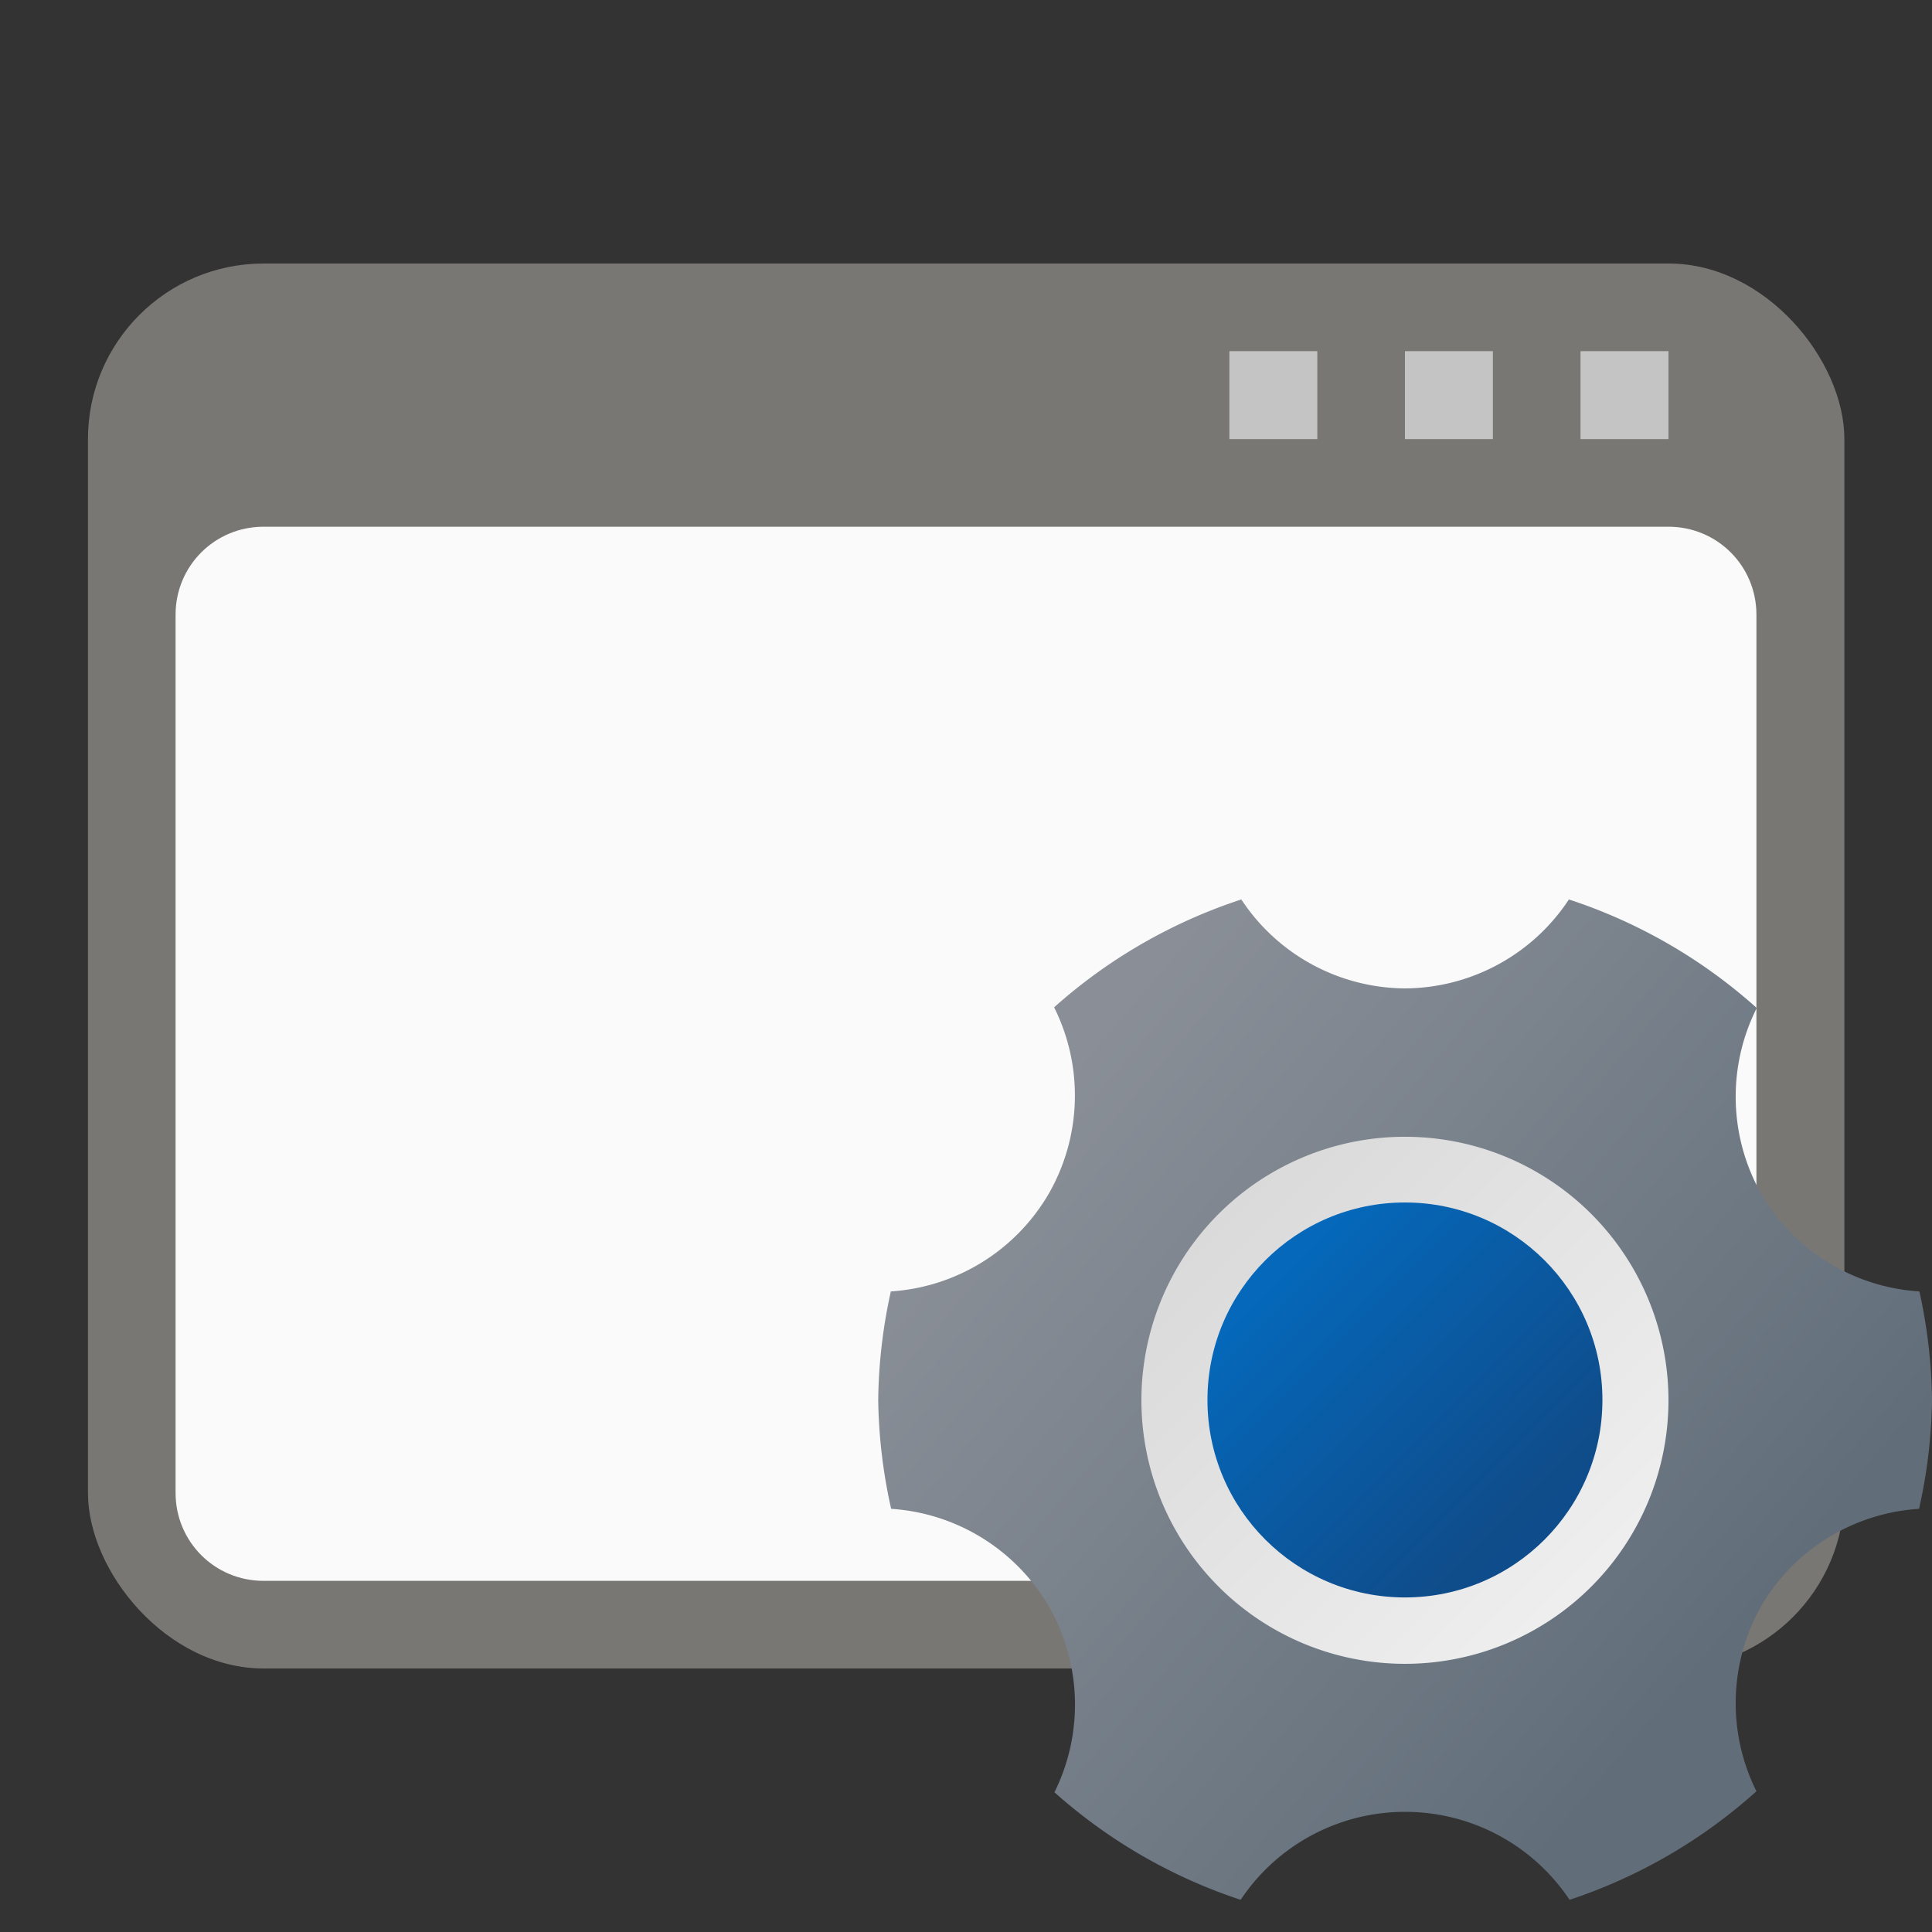
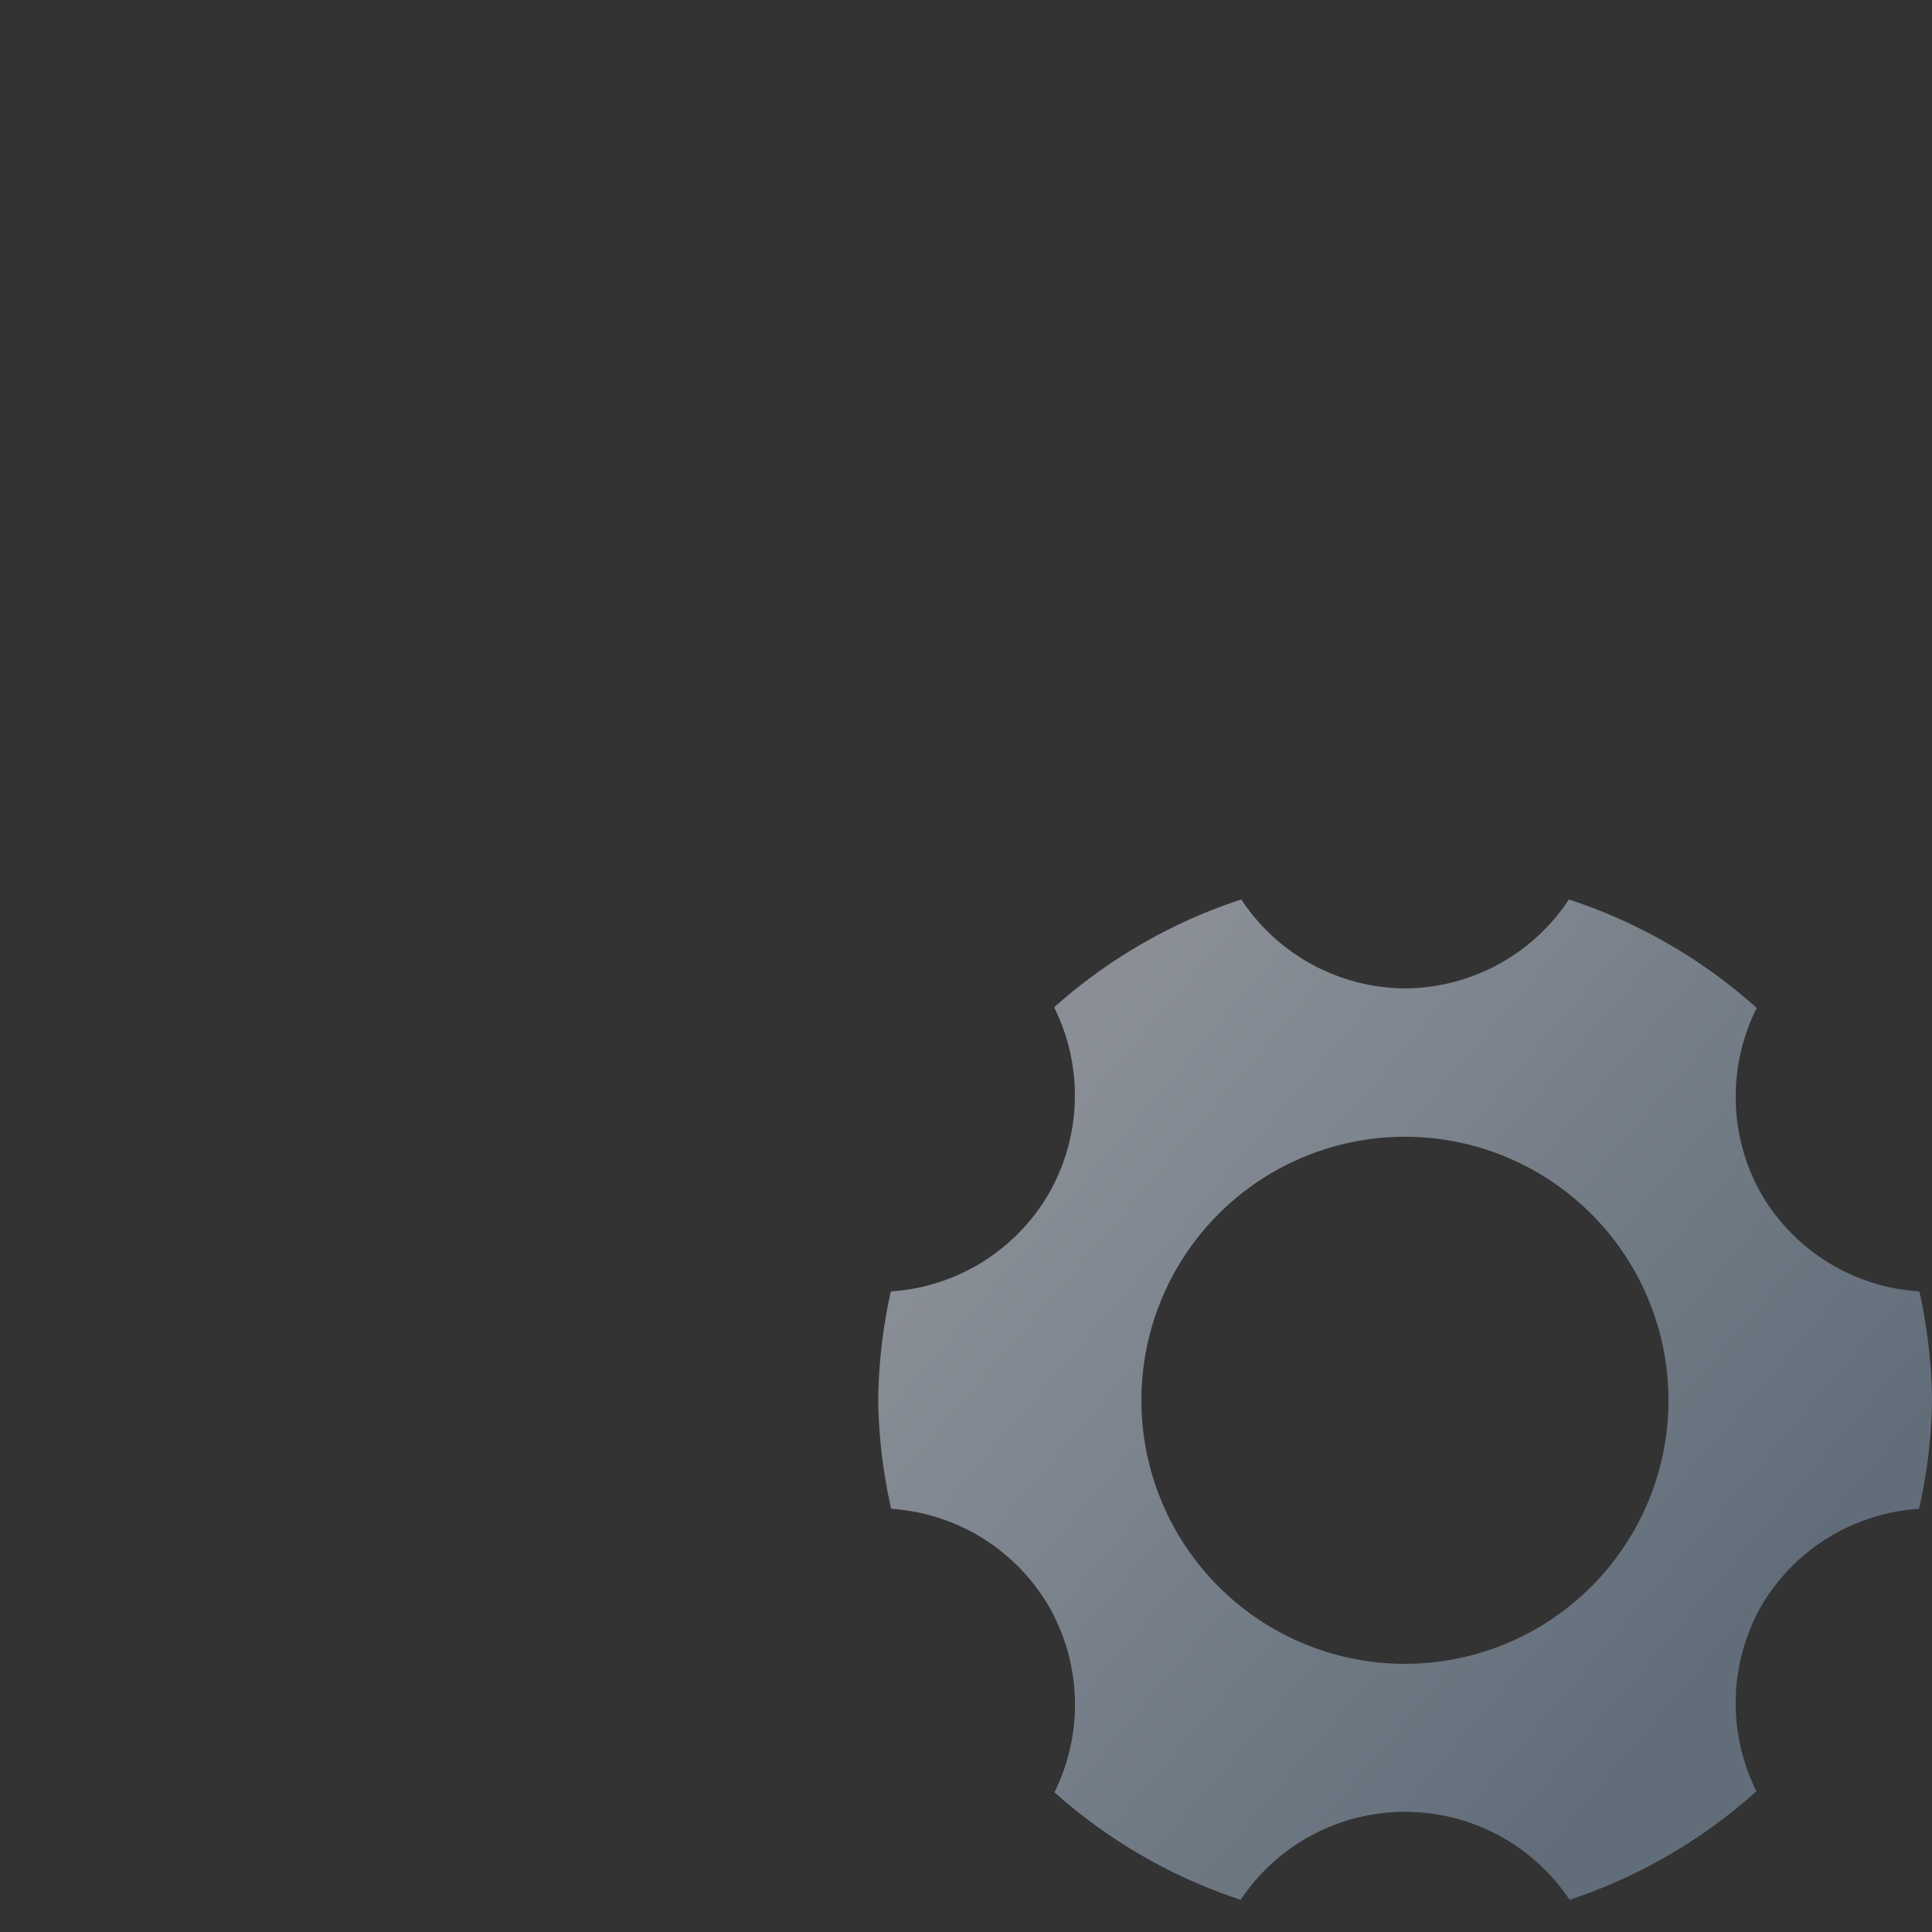
<svg xmlns="http://www.w3.org/2000/svg" xmlns:ns1="http://www.inkscape.org/namespaces/inkscape" xmlns:ns2="http://sodipodi.sourceforge.net/DTD/sodipodi-0.dtd" xmlns:xlink="http://www.w3.org/1999/xlink" width="22" height="22" viewBox="0 0 5.821 5.821" version="1.1" id="svg5" ns1:version="1.1.1 (3bf5ae0d25, 2021-09-20, custom)" ns2:docname="preferences-desktop-theme-applications.svg">
  <rect x="0" y="0" width="5.821" height="5.821" fill="#333333" stroke="none" />
  <ns2:namedview id="namedview7" pagecolor="#ffffff" bordercolor="#666666" borderopacity="1.0" ns1:pageshadow="2" ns1:pageopacity="0.0" ns1:pagecheckerboard="0" ns1:document-units="px" showgrid="false" units="px" height="64px" ns1:zoom="1" ns1:cx="10.5" ns1:cy="13" ns1:window-width="1920" ns1:window-height="1004" ns1:window-x="0" ns1:window-y="0" ns1:window-maximized="1" ns1:current-layer="svg5" />
  <defs id="defs2">
    <linearGradient ns1:collect="always" xlink:href="#linearGradient7024" id="linearGradient7026" x1="14.634" y1="13.653" x2="4.051" y2="3.07" gradientUnits="userSpaceOnUse" gradientTransform="matrix(0.25,0,0,0.25,1.898,2.111)" />
    <linearGradient ns1:collect="always" id="linearGradient7024">
      <stop style="stop-color:#ffffff;stop-opacity:1;" offset="0" id="stop7020" />
      <stop style="stop-color:#f0f0f0;stop-opacity:1" offset="0.25" id="stop7732" />
      <stop style="stop-color:#cccccc;stop-opacity:1" offset="1" id="stop7022" />
    </linearGradient>
    <linearGradient ns1:collect="always" xlink:href="#linearGradient6060" id="linearGradient6062" x1="1.058" y1="1.058" x2="15.346" y2="13.229" gradientUnits="userSpaceOnUse" gradientTransform="matrix(0.188,0,0,0.188,2.646,2.631)" />
    <linearGradient ns1:collect="always" id="linearGradient6060">
      <stop style="stop-color:#8a8f97;stop-opacity:1;" offset="0" id="stop6056" />
      <stop style="stop-color:#8a8f97;stop-opacity:1" offset="0.146" id="stop6576" />
      <stop style="stop-color:#616e7a;stop-opacity:1" offset="0.9" id="stop6770" />
      <stop style="stop-color:#616e7a;stop-opacity:1" offset="1" id="stop6058" />
    </linearGradient>
    <linearGradient ns1:collect="always" xlink:href="#linearGradient8250" id="linearGradient8252" x1="5.458" y1="4.89" x2="12.338" y2="11.769" gradientUnits="userSpaceOnUse" gradientTransform="matrix(0.188,0,0,0.188,2.515,2.607)" />
    <linearGradient ns1:collect="always" id="linearGradient8250">
      <stop style="stop-color:#0568ba;stop-opacity:1;" offset="0" id="stop8246" />
      <stop style="stop-color:#0568ba;stop-opacity:1" offset="0.24" id="stop9054" />
      <stop style="stop-color:#0f4c8a;stop-opacity:1" offset="0.8" id="stop8830" />
      <stop style="stop-color:#0f4c8f;stop-opacity:1" offset="1" id="stop8248" />
    </linearGradient>
  </defs>
-   <rect style="fill:#797774;fill-opacity:1;stroke:none;stroke-width:0.11;stroke-linecap:round;stroke-linejoin:round" id="rect261617" width="5.292" height="4.233" x="0.265" y="0.794" ry="0.529" />
-   <path id="rect1043" style="fill:#fafafa;fill-opacity:1;stroke-width:0.794;stroke-linecap:round;stroke-linejoin:round" d="M 0.794,1.587 H 5.027 c 0.147,0 0.265,0.118 0.265,0.265 v 2.646 c 0,0.147 -0.118,0.265 -0.265,0.265 H 0.794 c -0.147,0 -0.265,-0.118 -0.265,-0.265 V 1.852 c 0,-0.147 0.118,-0.265 0.265,-0.265 z" ns2:nodetypes="sssssssss" />
-   <path id="rect1066" style="fill:#c4c4c4;fill-opacity:1;stroke-width:0.397;stroke-linecap:round;stroke-linejoin:round" d="M 3.704,1.058 V 1.323 H 3.969 V 1.058 Z m 0.529,0 V 1.323 H 4.498 V 1.058 Z m 0.529,0 V 1.323 H 5.027 V 1.058 Z" />
-   <circle style="fill:url(#linearGradient7026);fill-opacity:1;stroke-width:0.066" id="path6952" cx="4.233" cy="4.201" r="1.191" />
  <path id="path5884" style="fill:url(#linearGradient6062);fill-opacity:1;stroke-width:0.05" d="M 3.74,2.71 A 1.588,1.588 0 0 0 3.176,3.035 0.595,0.595 0 0 1 3.159,3.598 0.595,0.595 0 0 1 2.684,3.891 1.588,1.588 0 0 0 2.646,4.218 1.588,1.588 0 0 0 2.685,4.546 0.595,0.595 0 0 1 3.159,4.838 0.595,0.595 0 0 1 3.177,5.4 1.588,1.588 0 0 0 3.738,5.724 0.595,0.595 0 0 1 4.233,5.459 0.595,0.595 0 0 1 4.729,5.724 1.588,1.588 0 0 0 5.292,5.397 0.595,0.595 0 0 1 5.307,4.838 0.595,0.595 0 0 1 5.782,4.546 1.588,1.588 0 0 0 5.821,4.218 1.588,1.588 0 0 0 5.783,3.891 0.595,0.595 0 0 1 5.307,3.598 0.595,0.595 0 0 1 5.293,3.037 1.588,1.588 0 0 0 4.727,2.71 0.595,0.595 0 0 1 4.233,2.978 0.595,0.595 0 0 1 3.74,2.71 Z m 0.493,0.715 a 0.794,0.794 0 0 1 0.794,0.794 0.794,0.794 0 0 1 -0.794,0.794 0.794,0.794 0 0 1 -0.794,-0.794 0.794,0.794 0 0 1 0.794,-0.794 z" />
-   <circle style="fill:url(#linearGradient8252);fill-opacity:1;stroke-width:0.05" id="path8010" cx="4.233" cy="4.218" r="0.595" />
</svg>